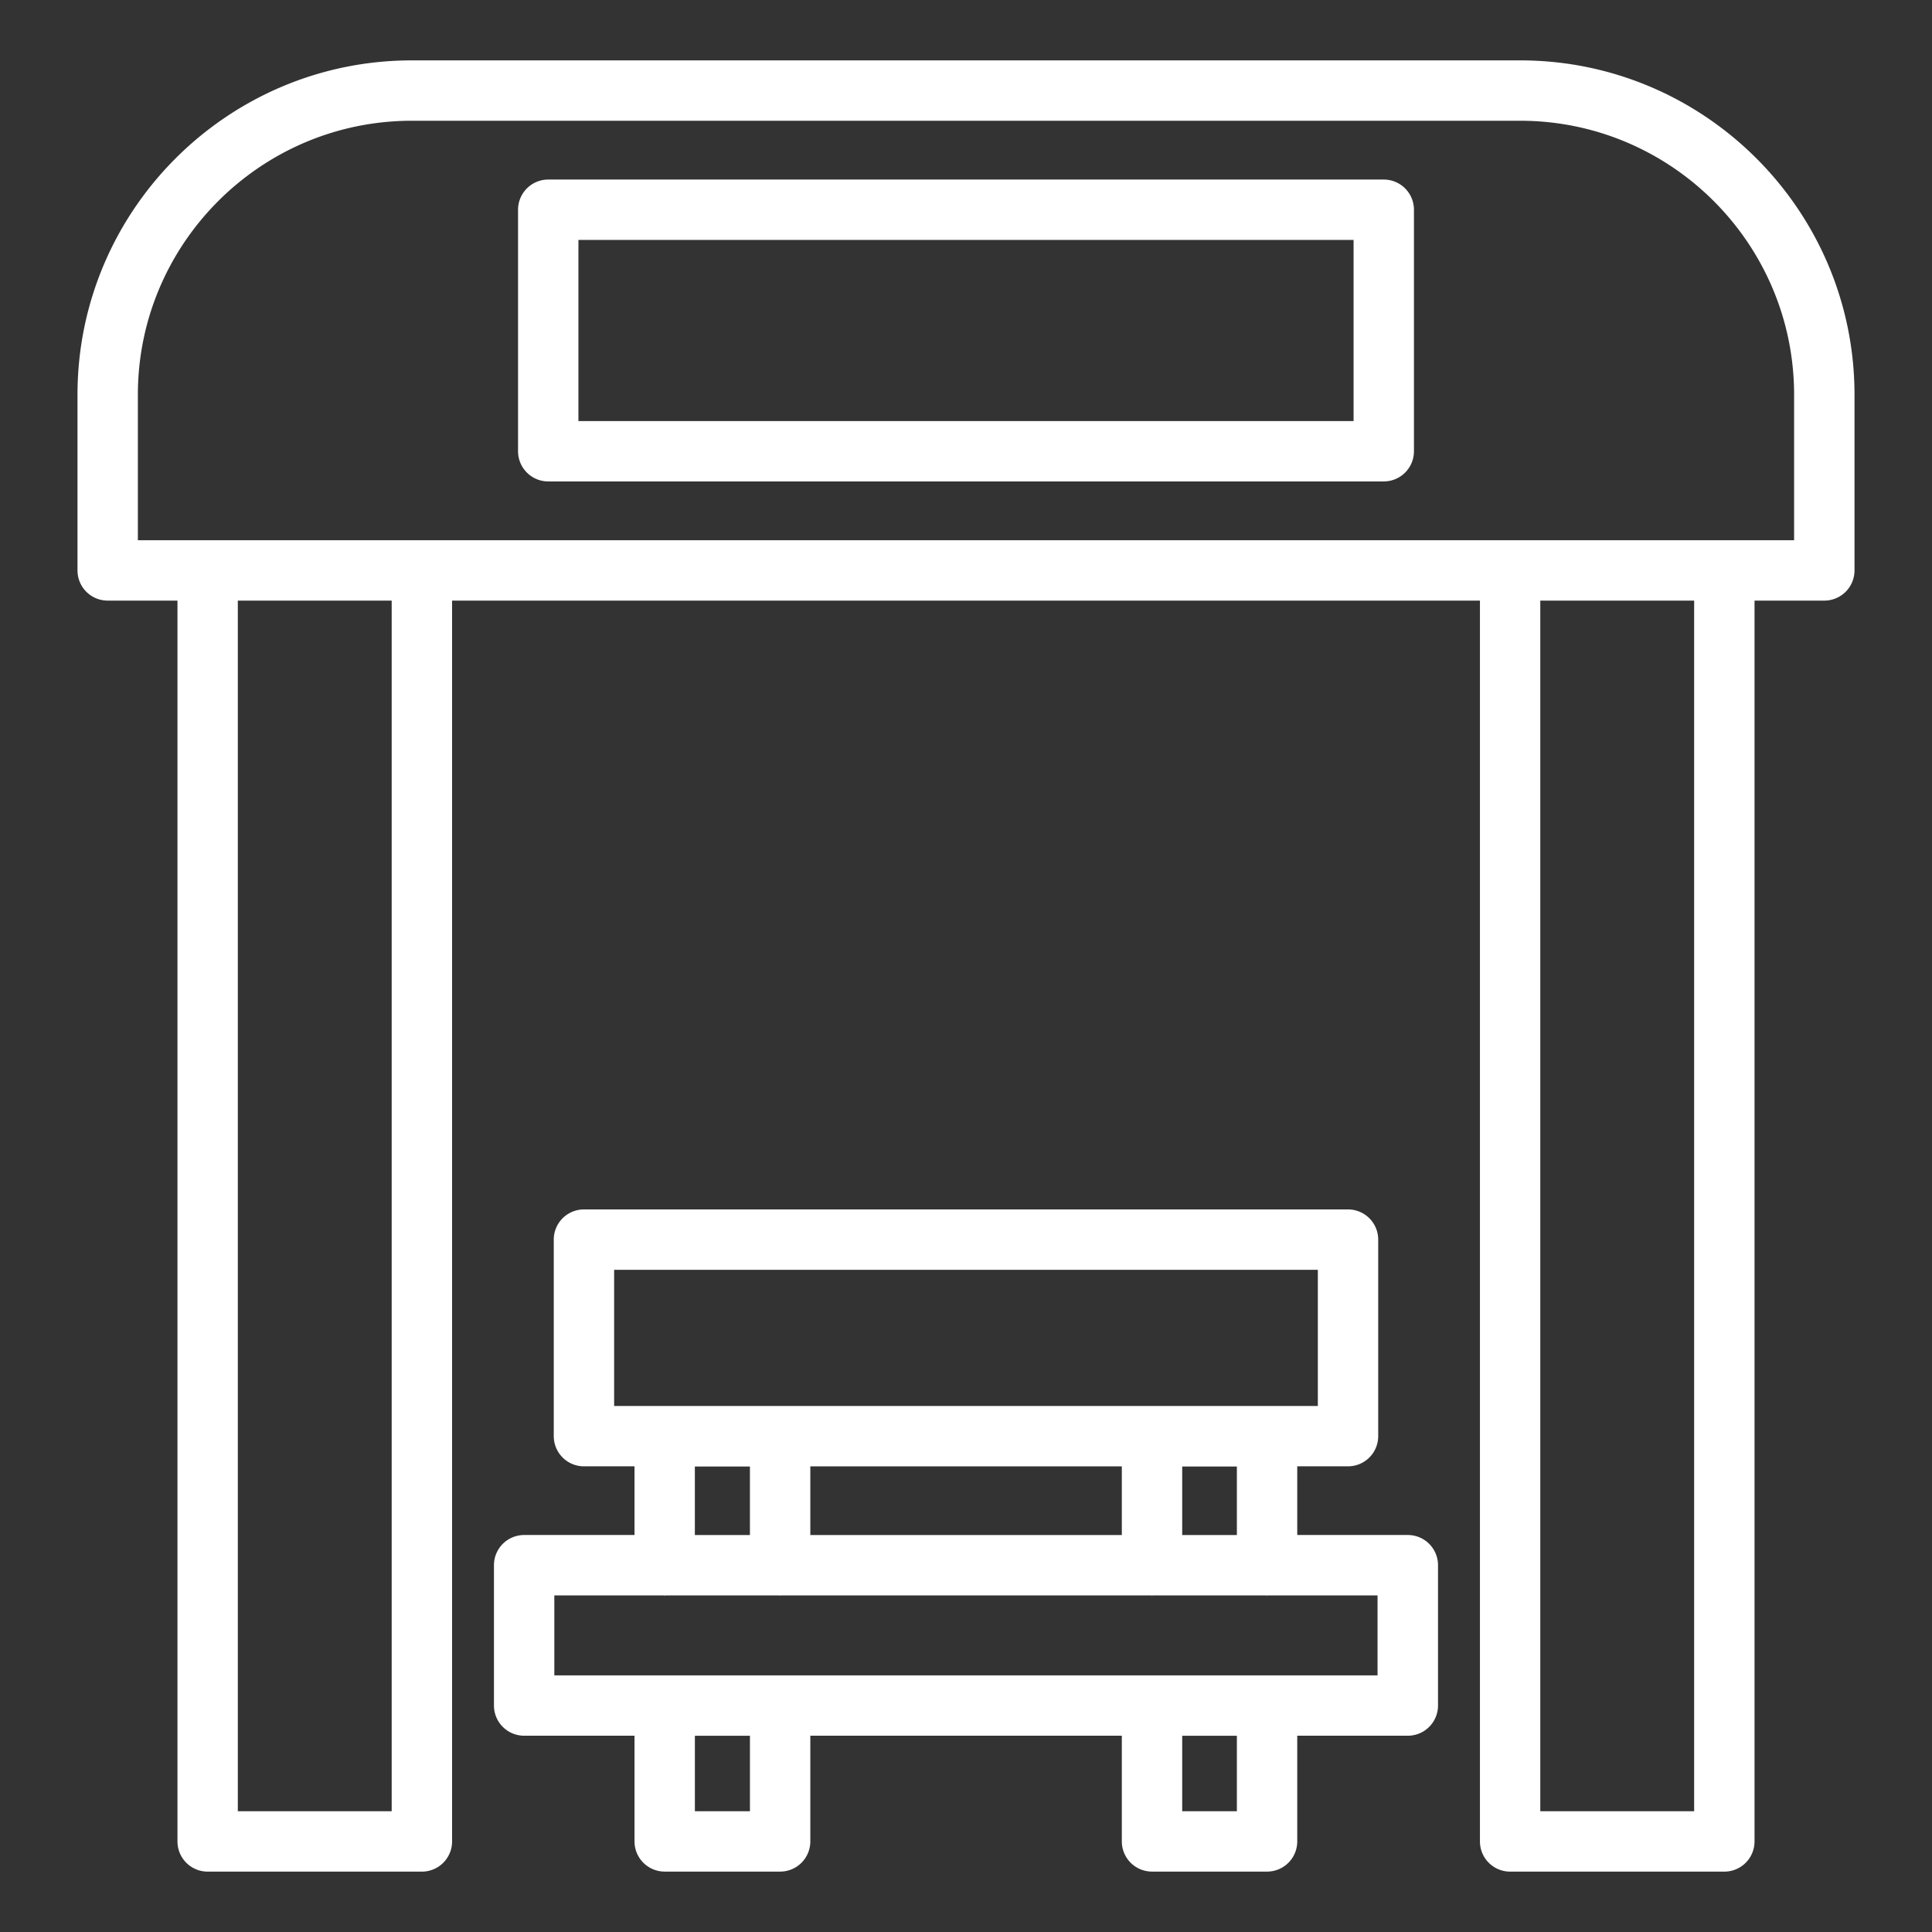
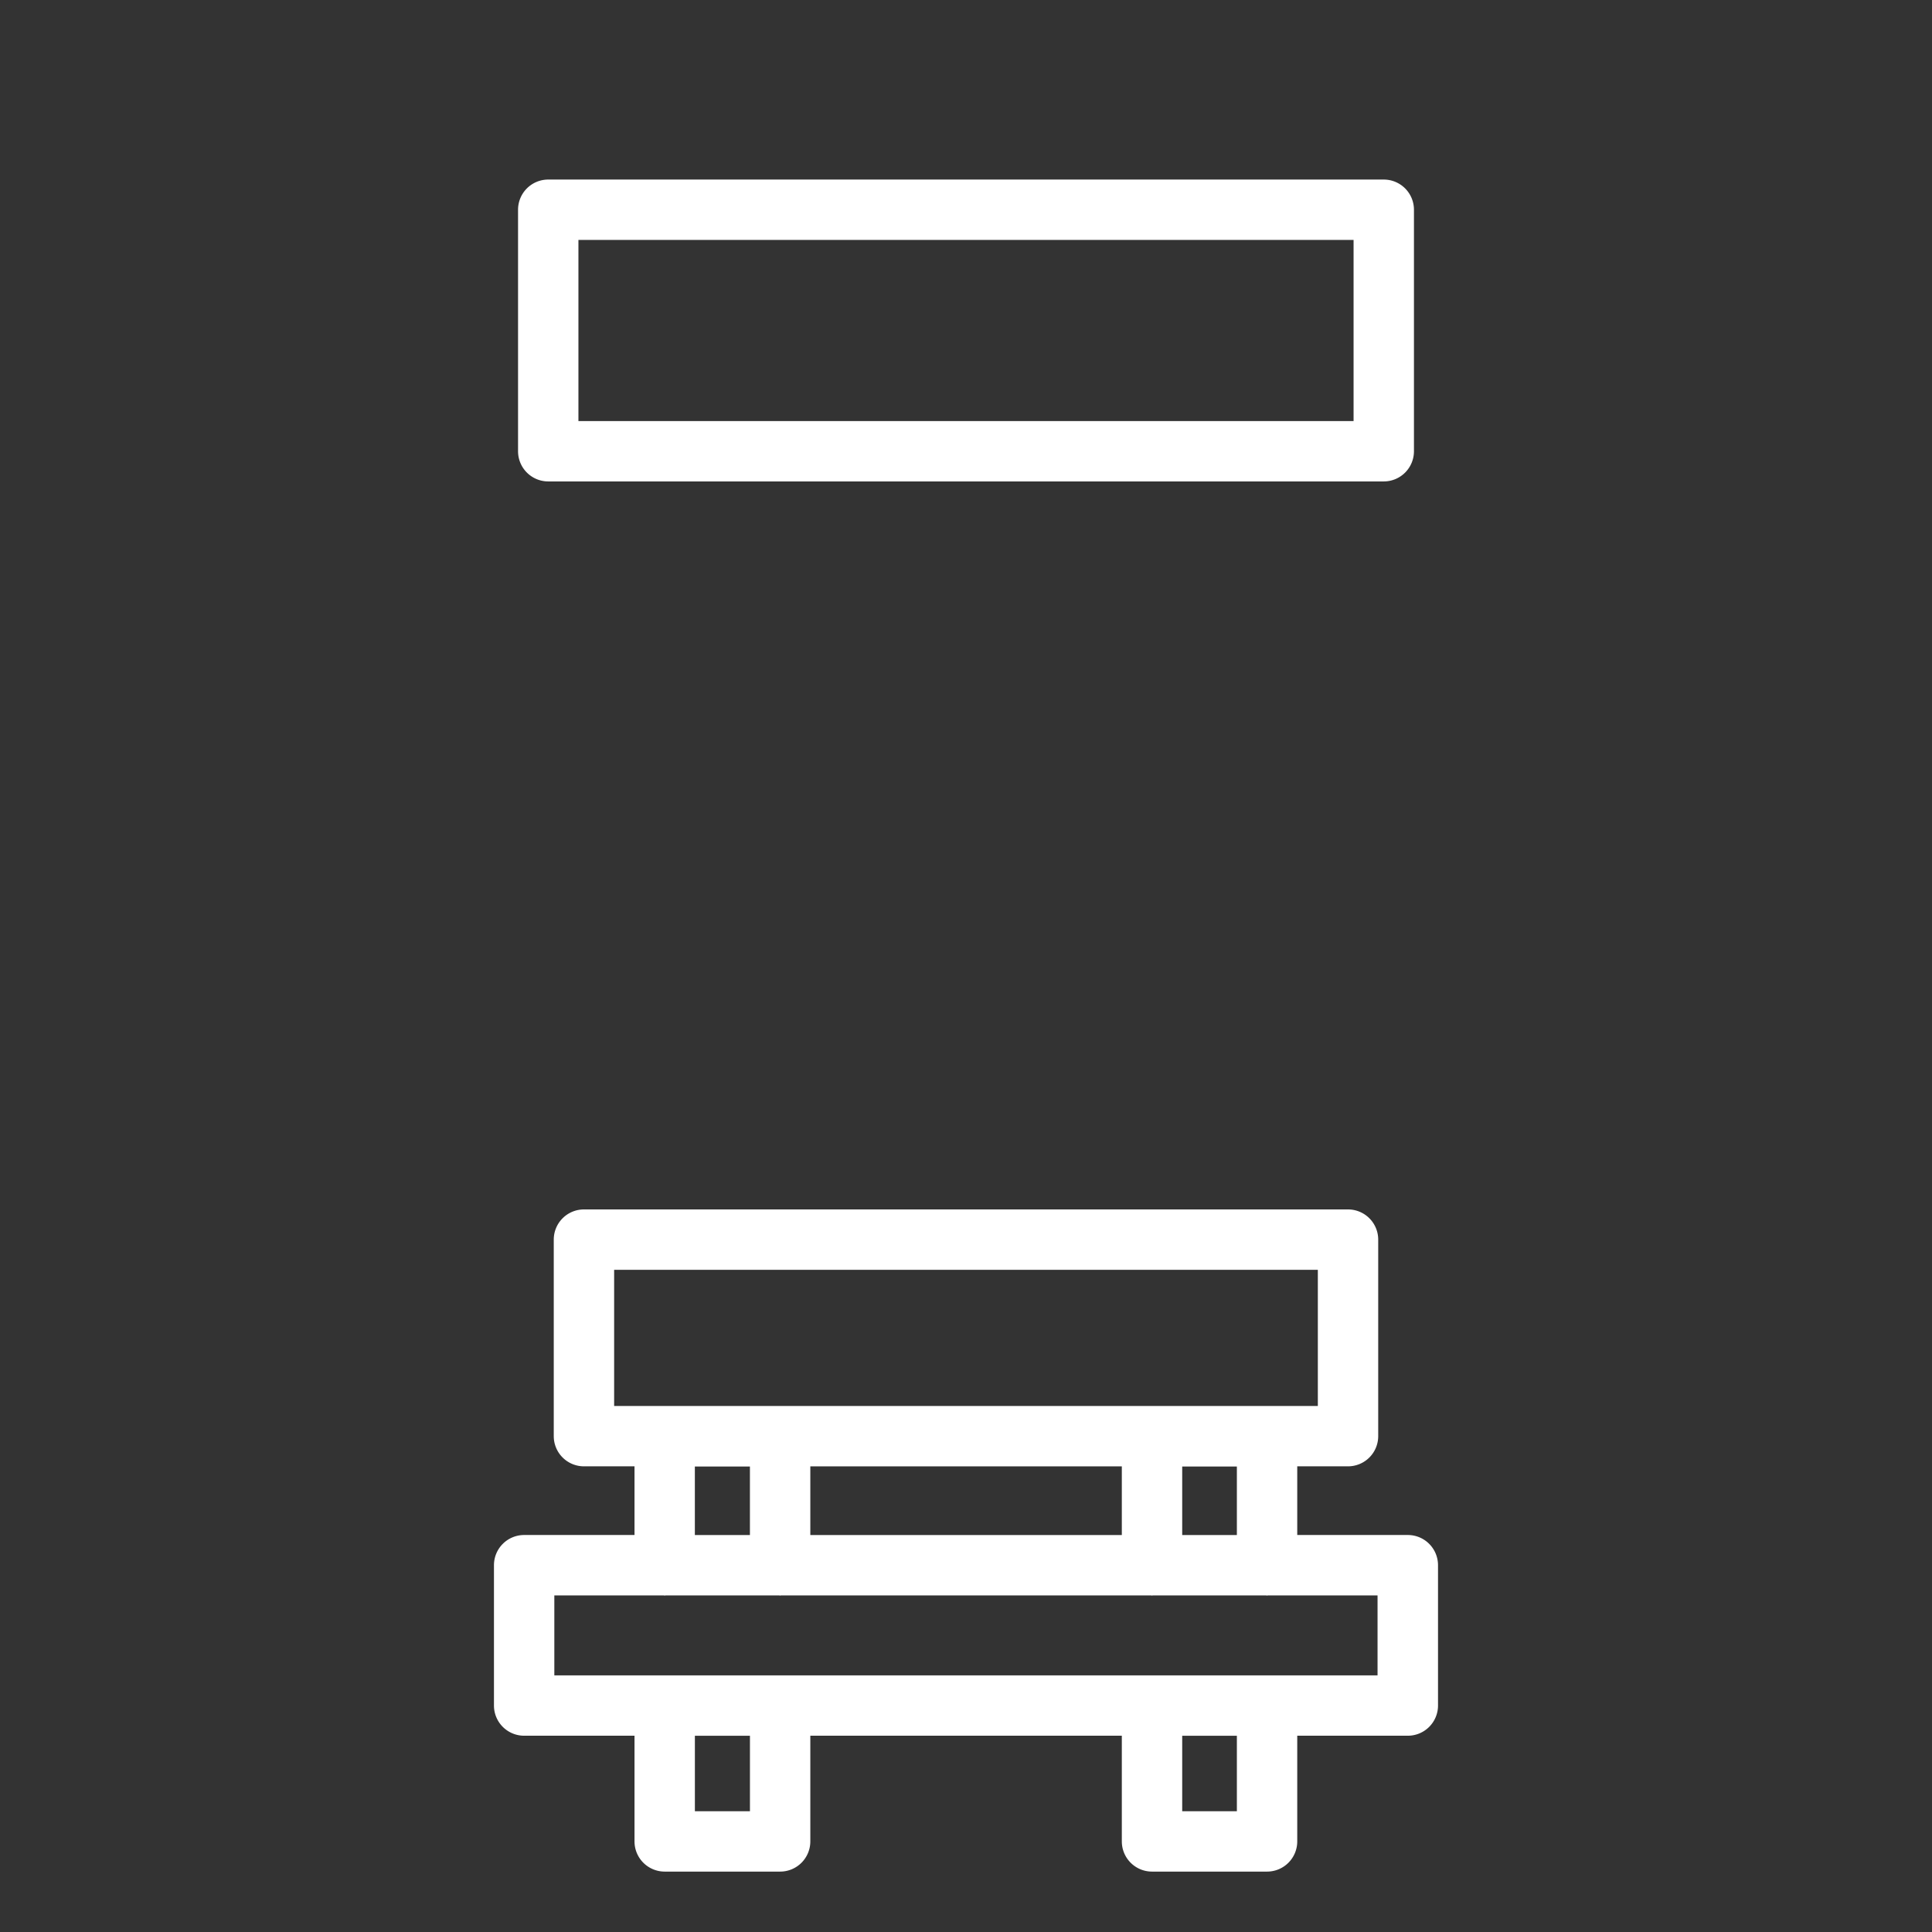
<svg xmlns="http://www.w3.org/2000/svg" version="1.1" width="512" height="512" x="0" y="0" viewBox="0 0 64 64" style="enable-background:new 0 0 512 512" xml:space="preserve">
  <rect x="0" y="0" width="64" height="64" fill="#333333" stroke="none" />
  <g>
-     <path d="M50.024 62h7.097a1 1 0 0 0 1-1V19.896h2.312a1 1 0 0 0 1-1v-5.819C61.433 6.969 56.464 2 50.356 2H13.645C7.536 2 2.567 6.969 2.567 13.077v5.819a1 1 0 0 0 1 1h2.312V61a1 1 0 0 0 1 1h7.097a1 1 0 0 0 1-1V19.896h34.049V61a1 1 0 0 0 1 1zm6.097-2h-5.097V19.896h5.097zM4.567 13.077C4.567 8.072 8.639 4 13.644 4h36.711c5.005 0 9.077 4.072 9.077 9.077v4.819H4.567zM12.975 60H7.878V19.896h5.097z" fill="#ffffff" opacity="1" data-original="#000000" />
    <path d="M18.161 15.948h27.678a1 1 0 0 0 1-1v-8a1 1 0 0 0-1-1H18.161a1 1 0 0 0-1 1v8a1 1 0 0 0 1 1zm1-8h25.678v6H19.161zM17.363 50.849a1 1 0 0 0-1 1v4.649a1 1 0 0 0 1 1h3.656v3.501a1 1 0 0 0 1 1h3.824a1 1 0 0 0 1-1v-3.501h10.319v3.501a1 1 0 0 0 1 1h3.811a1 1 0 0 0 1-1v-3.501h3.663a1 1 0 0 0 1-1v-4.649a1 1 0 0 0-1-1h-3.663v-2.275h1.682a1 1 0 0 0 1-1v-6.51a1 1 0 0 0-1-1H19.344a1 1 0 0 0-1 1v6.51a1 1 0 0 0 1 1h1.675v2.275zM24.843 60h-1.824v-2.501h1.824zm16.13 0h-1.811v-2.501h1.811zm4.663-4.501H18.363V52.85h3.625c.011 0 .02.006.031.006s.02-.006.031-.006h3.761c.011 0 .02.006.031.006s.02-.006.031-.006h12.256c.011 0 .02.006.031.006s.02-.006.031-.006h3.748c.011 0 .02.006.031.006s.02-.006.031-.006h3.632v2.649zm-6.474-4.649v-2.27h1.811v2.27zm-18.818-8.785h23.311v4.51H20.344zm16.818 6.51v2.275H26.843v-2.275zm-14.144.005h1.824v2.27h-1.824z" fill="#ffffff" opacity="1" data-original="#000000" />
  </g>
</svg>